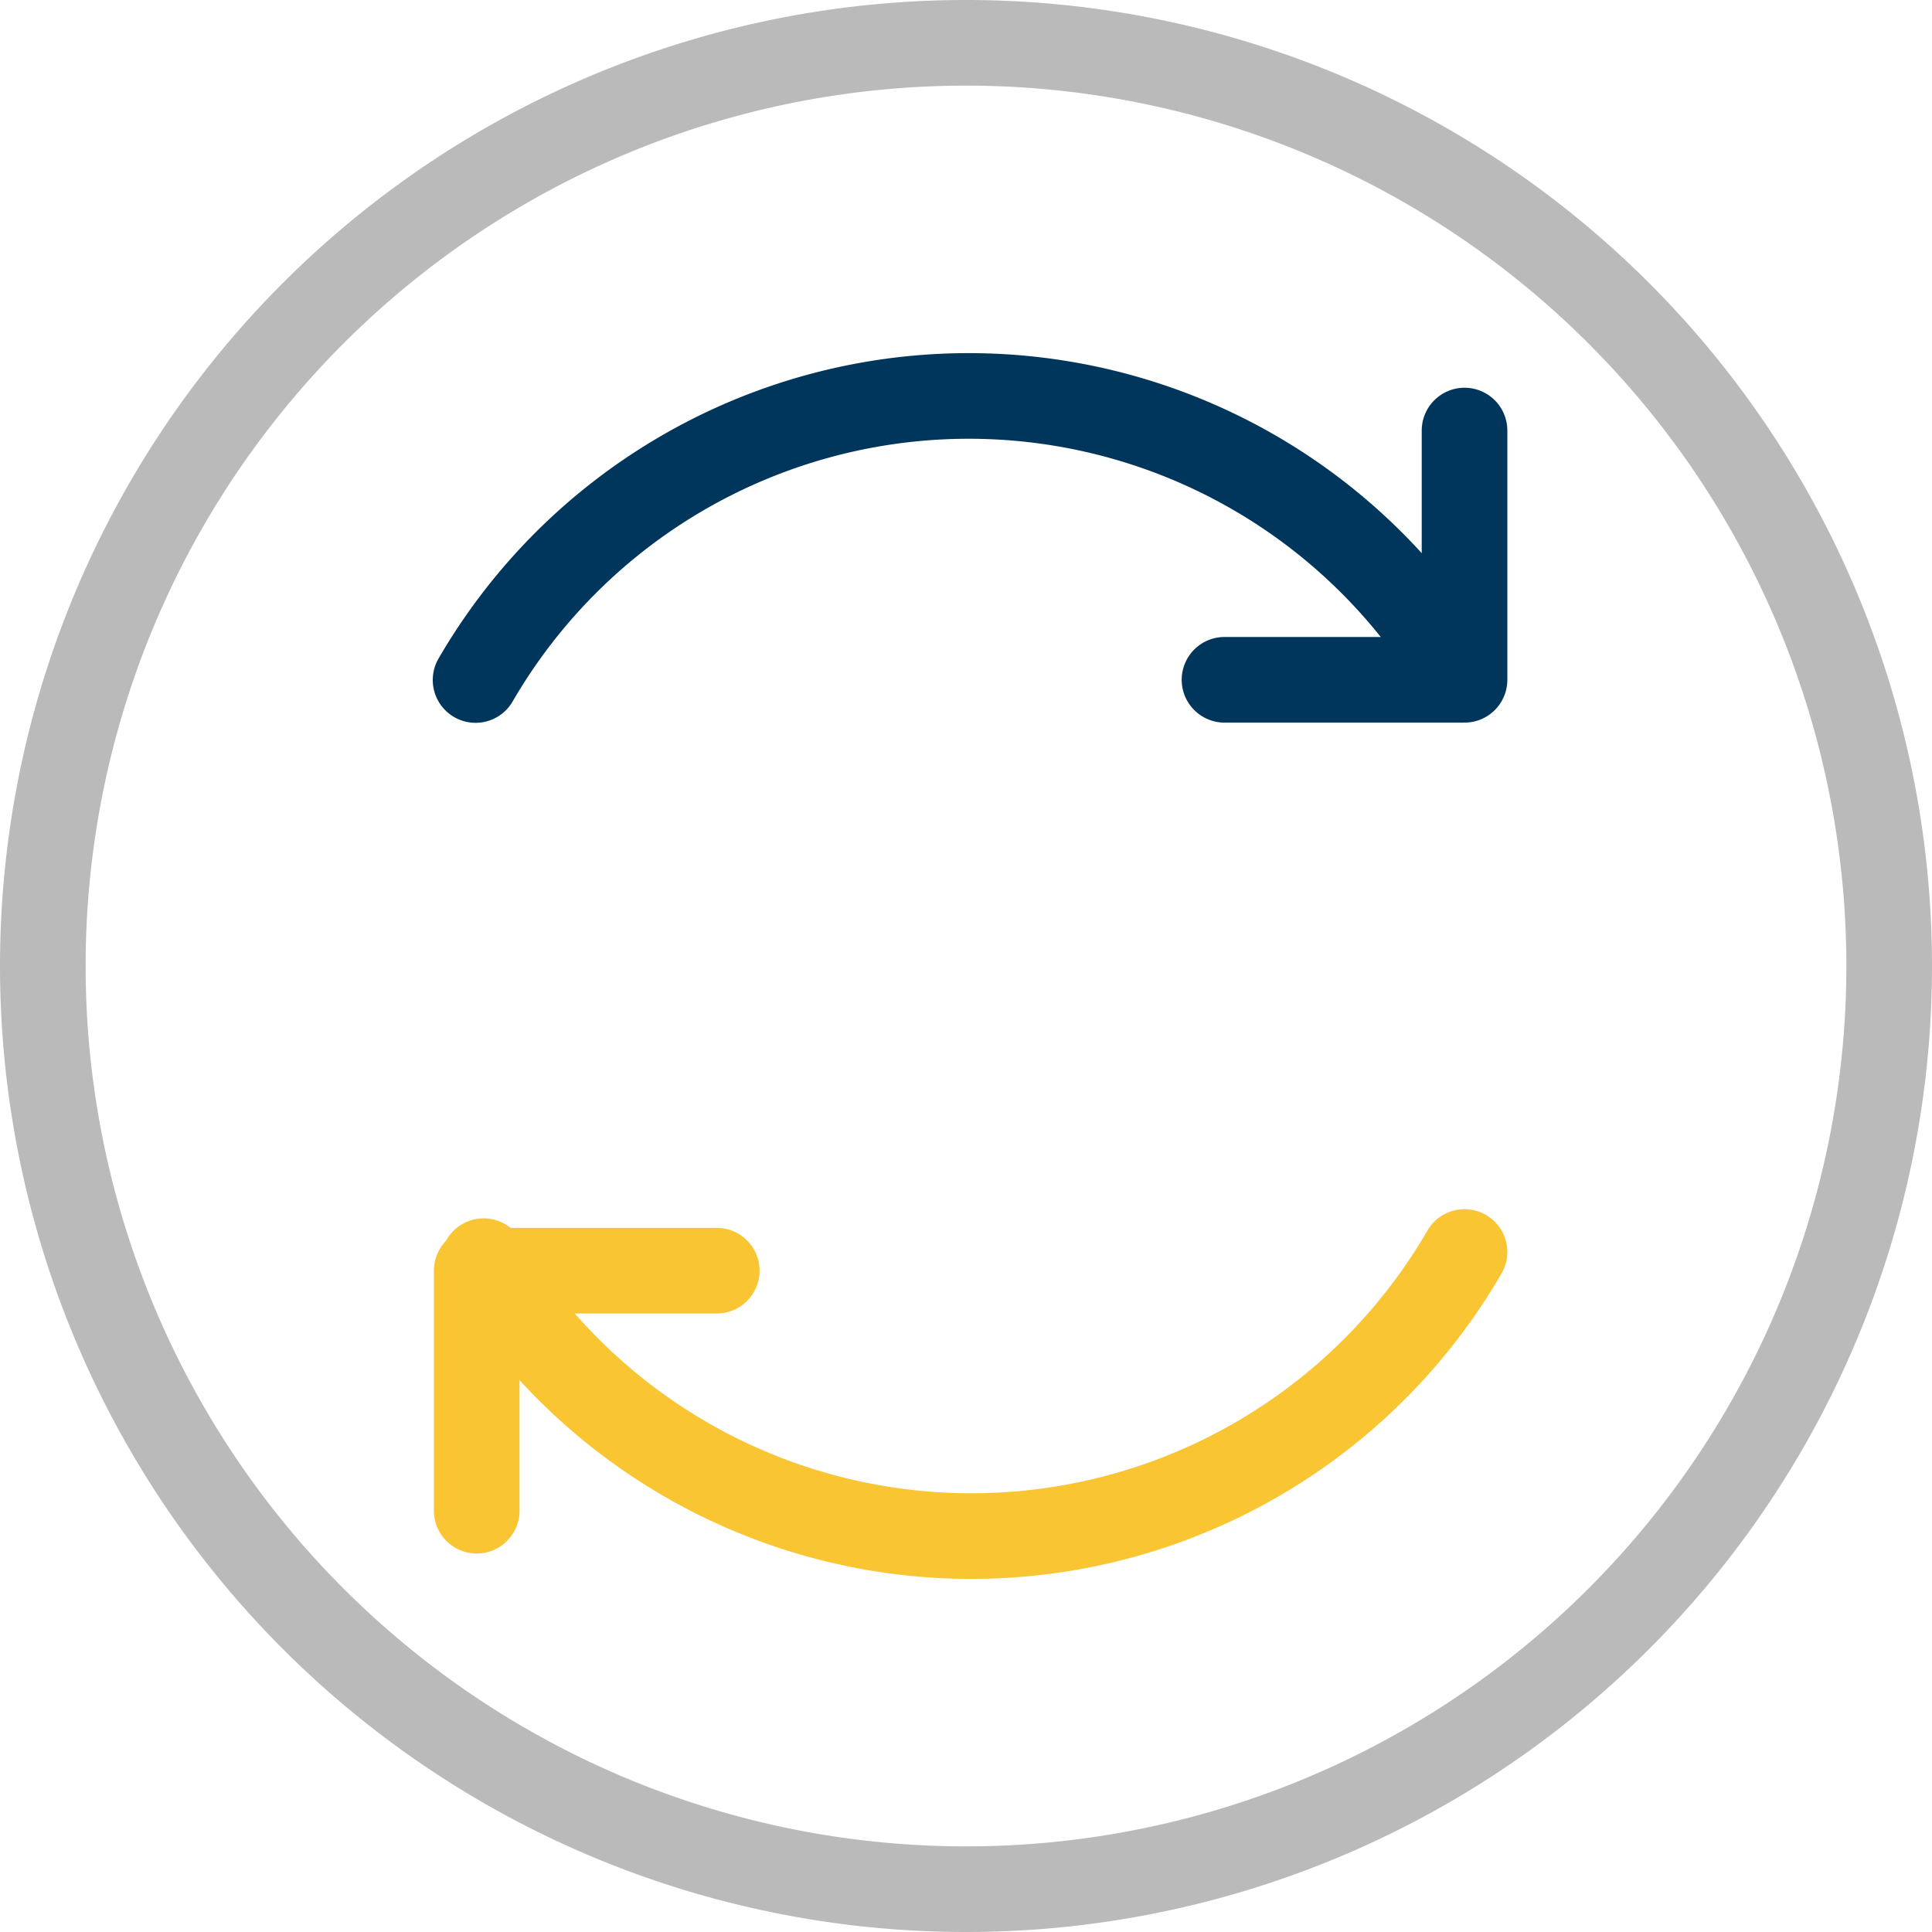
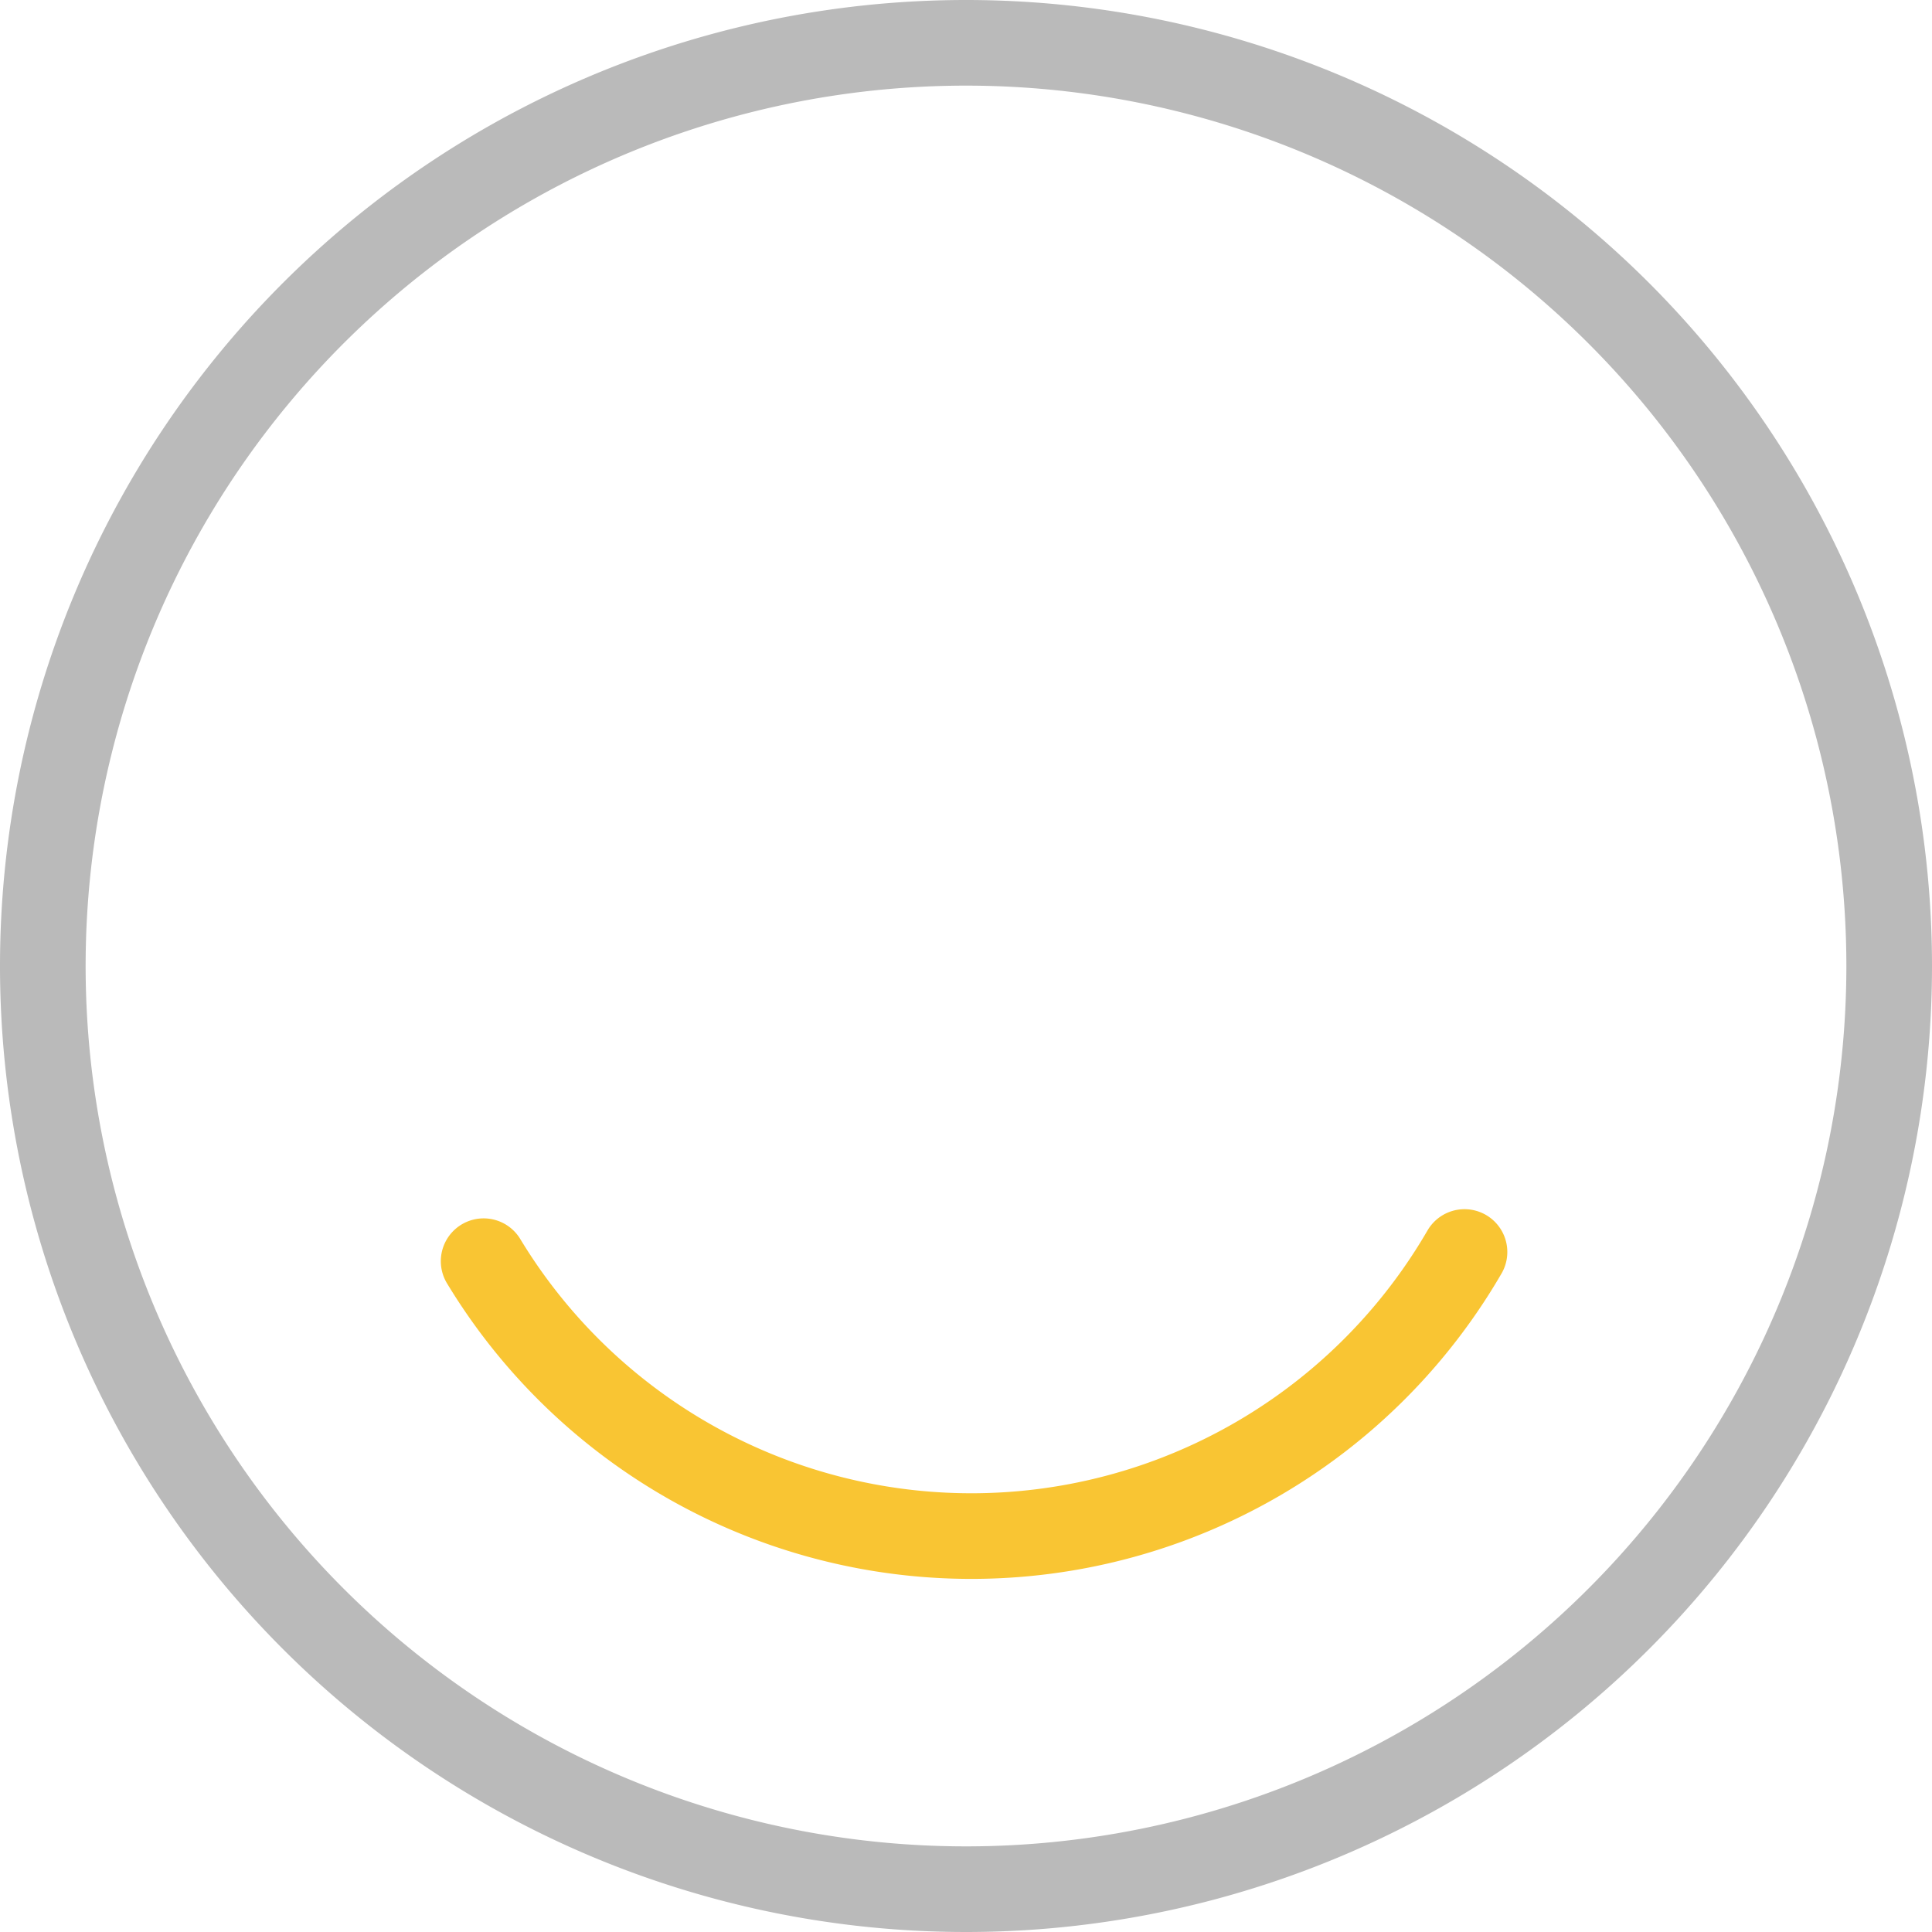
<svg xmlns="http://www.w3.org/2000/svg" width="56.406" height="56.406" viewBox="0 0 56.406 56.406">
  <g id="Color_version" transform="translate(1.25 1.25)">
    <g id="_x30_01_to_100">
      <g id="refresh">
        <path id="Caminho_84" data-name="Caminho 84" d="M81.906,54.953A26.953,26.953,0,1,1,54.953,28,26.954,26.954,0,0,1,81.906,54.953Z" transform="translate(-28 -28)" fill="none" stroke="#bababa" stroke-linecap="round" stroke-linejoin="round" stroke-miterlimit="10" stroke-width="2.5" />
-         <path id="Caminho_85" data-name="Caminho 85" d="M103.513,74.277a16.645,16.645,0,0,0-28.637.268" transform="translate(-62.241 -55.942)" fill="none" stroke="#00365c" stroke-linecap="round" stroke-linejoin="round" stroke-miterlimit="10" stroke-width="2.5" />
-         <path id="Caminho_86" data-name="Caminho 86" d="M156,77.277h7.008V70" transform="translate(-121.5 -58.68)" fill="none" stroke="#00365c" stroke-linecap="round" stroke-linejoin="round" stroke-miterlimit="10" stroke-width="2.5" />
        <path id="Caminho_87" data-name="Caminho 87" d="M75.749,159.248a16.644,16.644,0,0,0,28.637-.268" transform="translate(-62.879 -123.677)" fill="none" stroke="#f9c533" stroke-linecap="round" stroke-linejoin="round" stroke-miterlimit="10" stroke-width="2.5" />
-         <path id="Caminho_88" data-name="Caminho 88" d="M82.008,161H75v7.008" transform="translate(-62.332 -125.152)" fill="none" stroke="#f9c533" stroke-linecap="round" stroke-linejoin="round" stroke-miterlimit="10" stroke-width="2.5" />
      </g>
    </g>
  </g>
</svg>